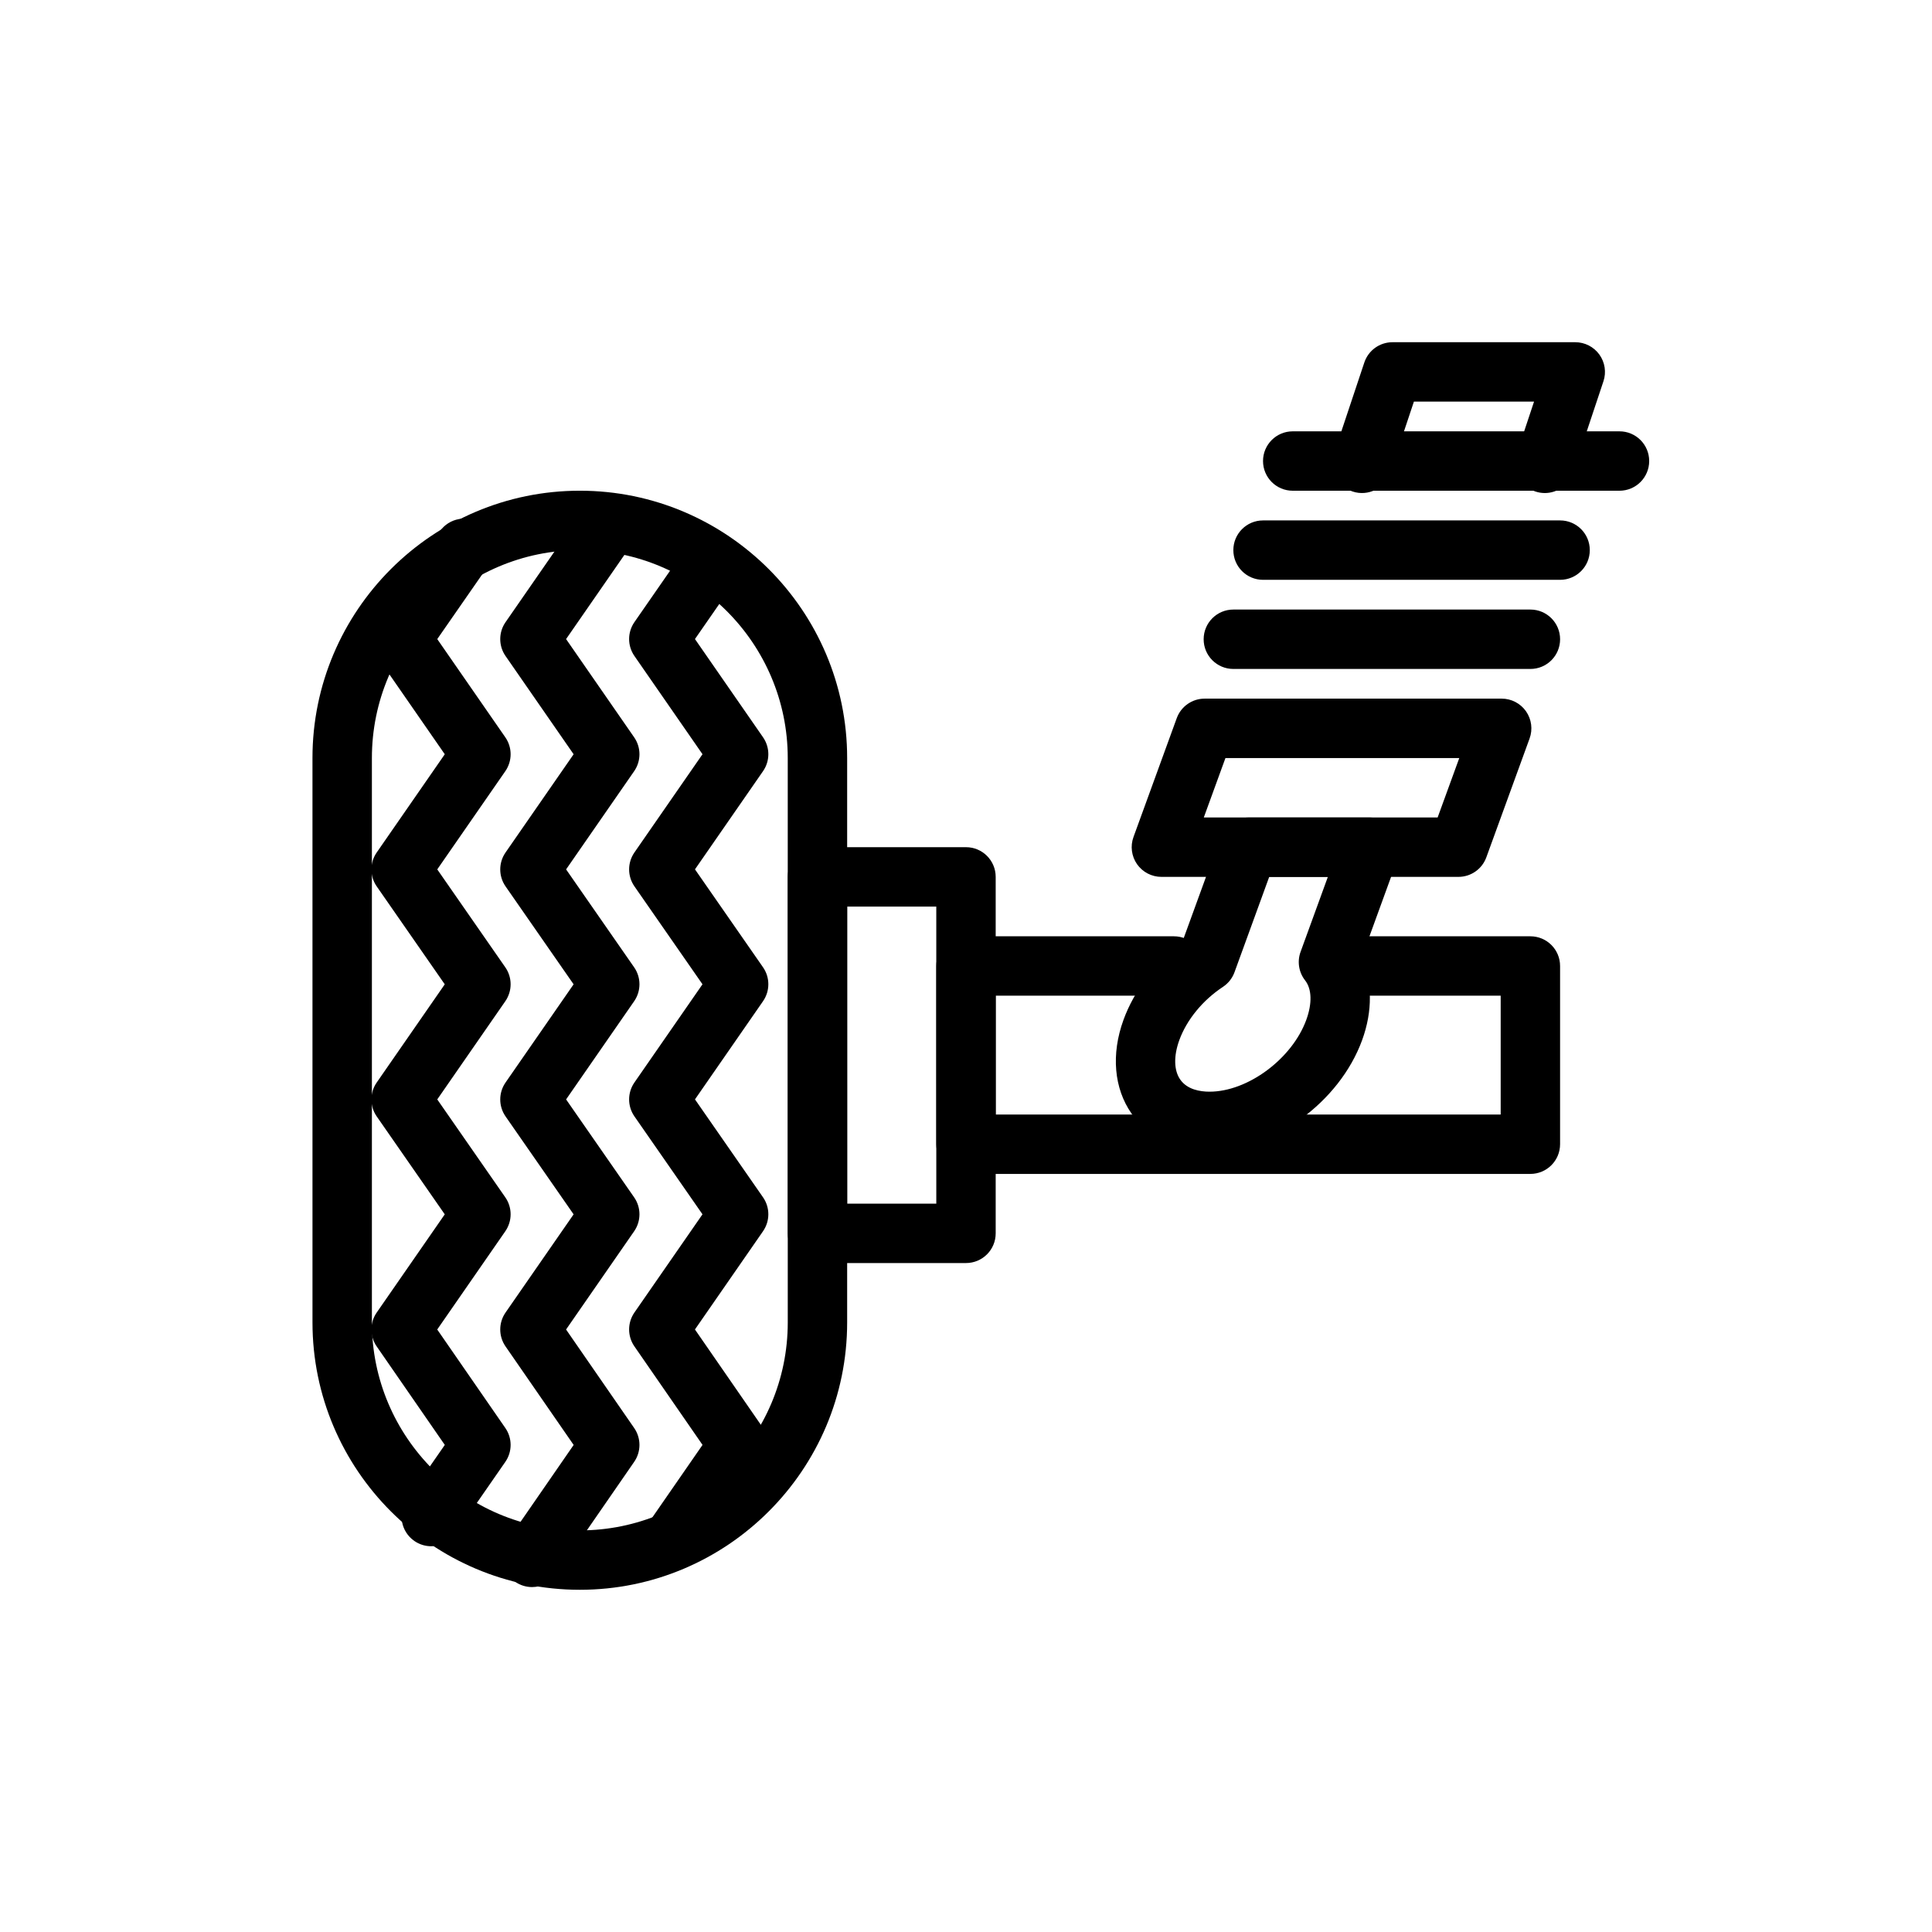
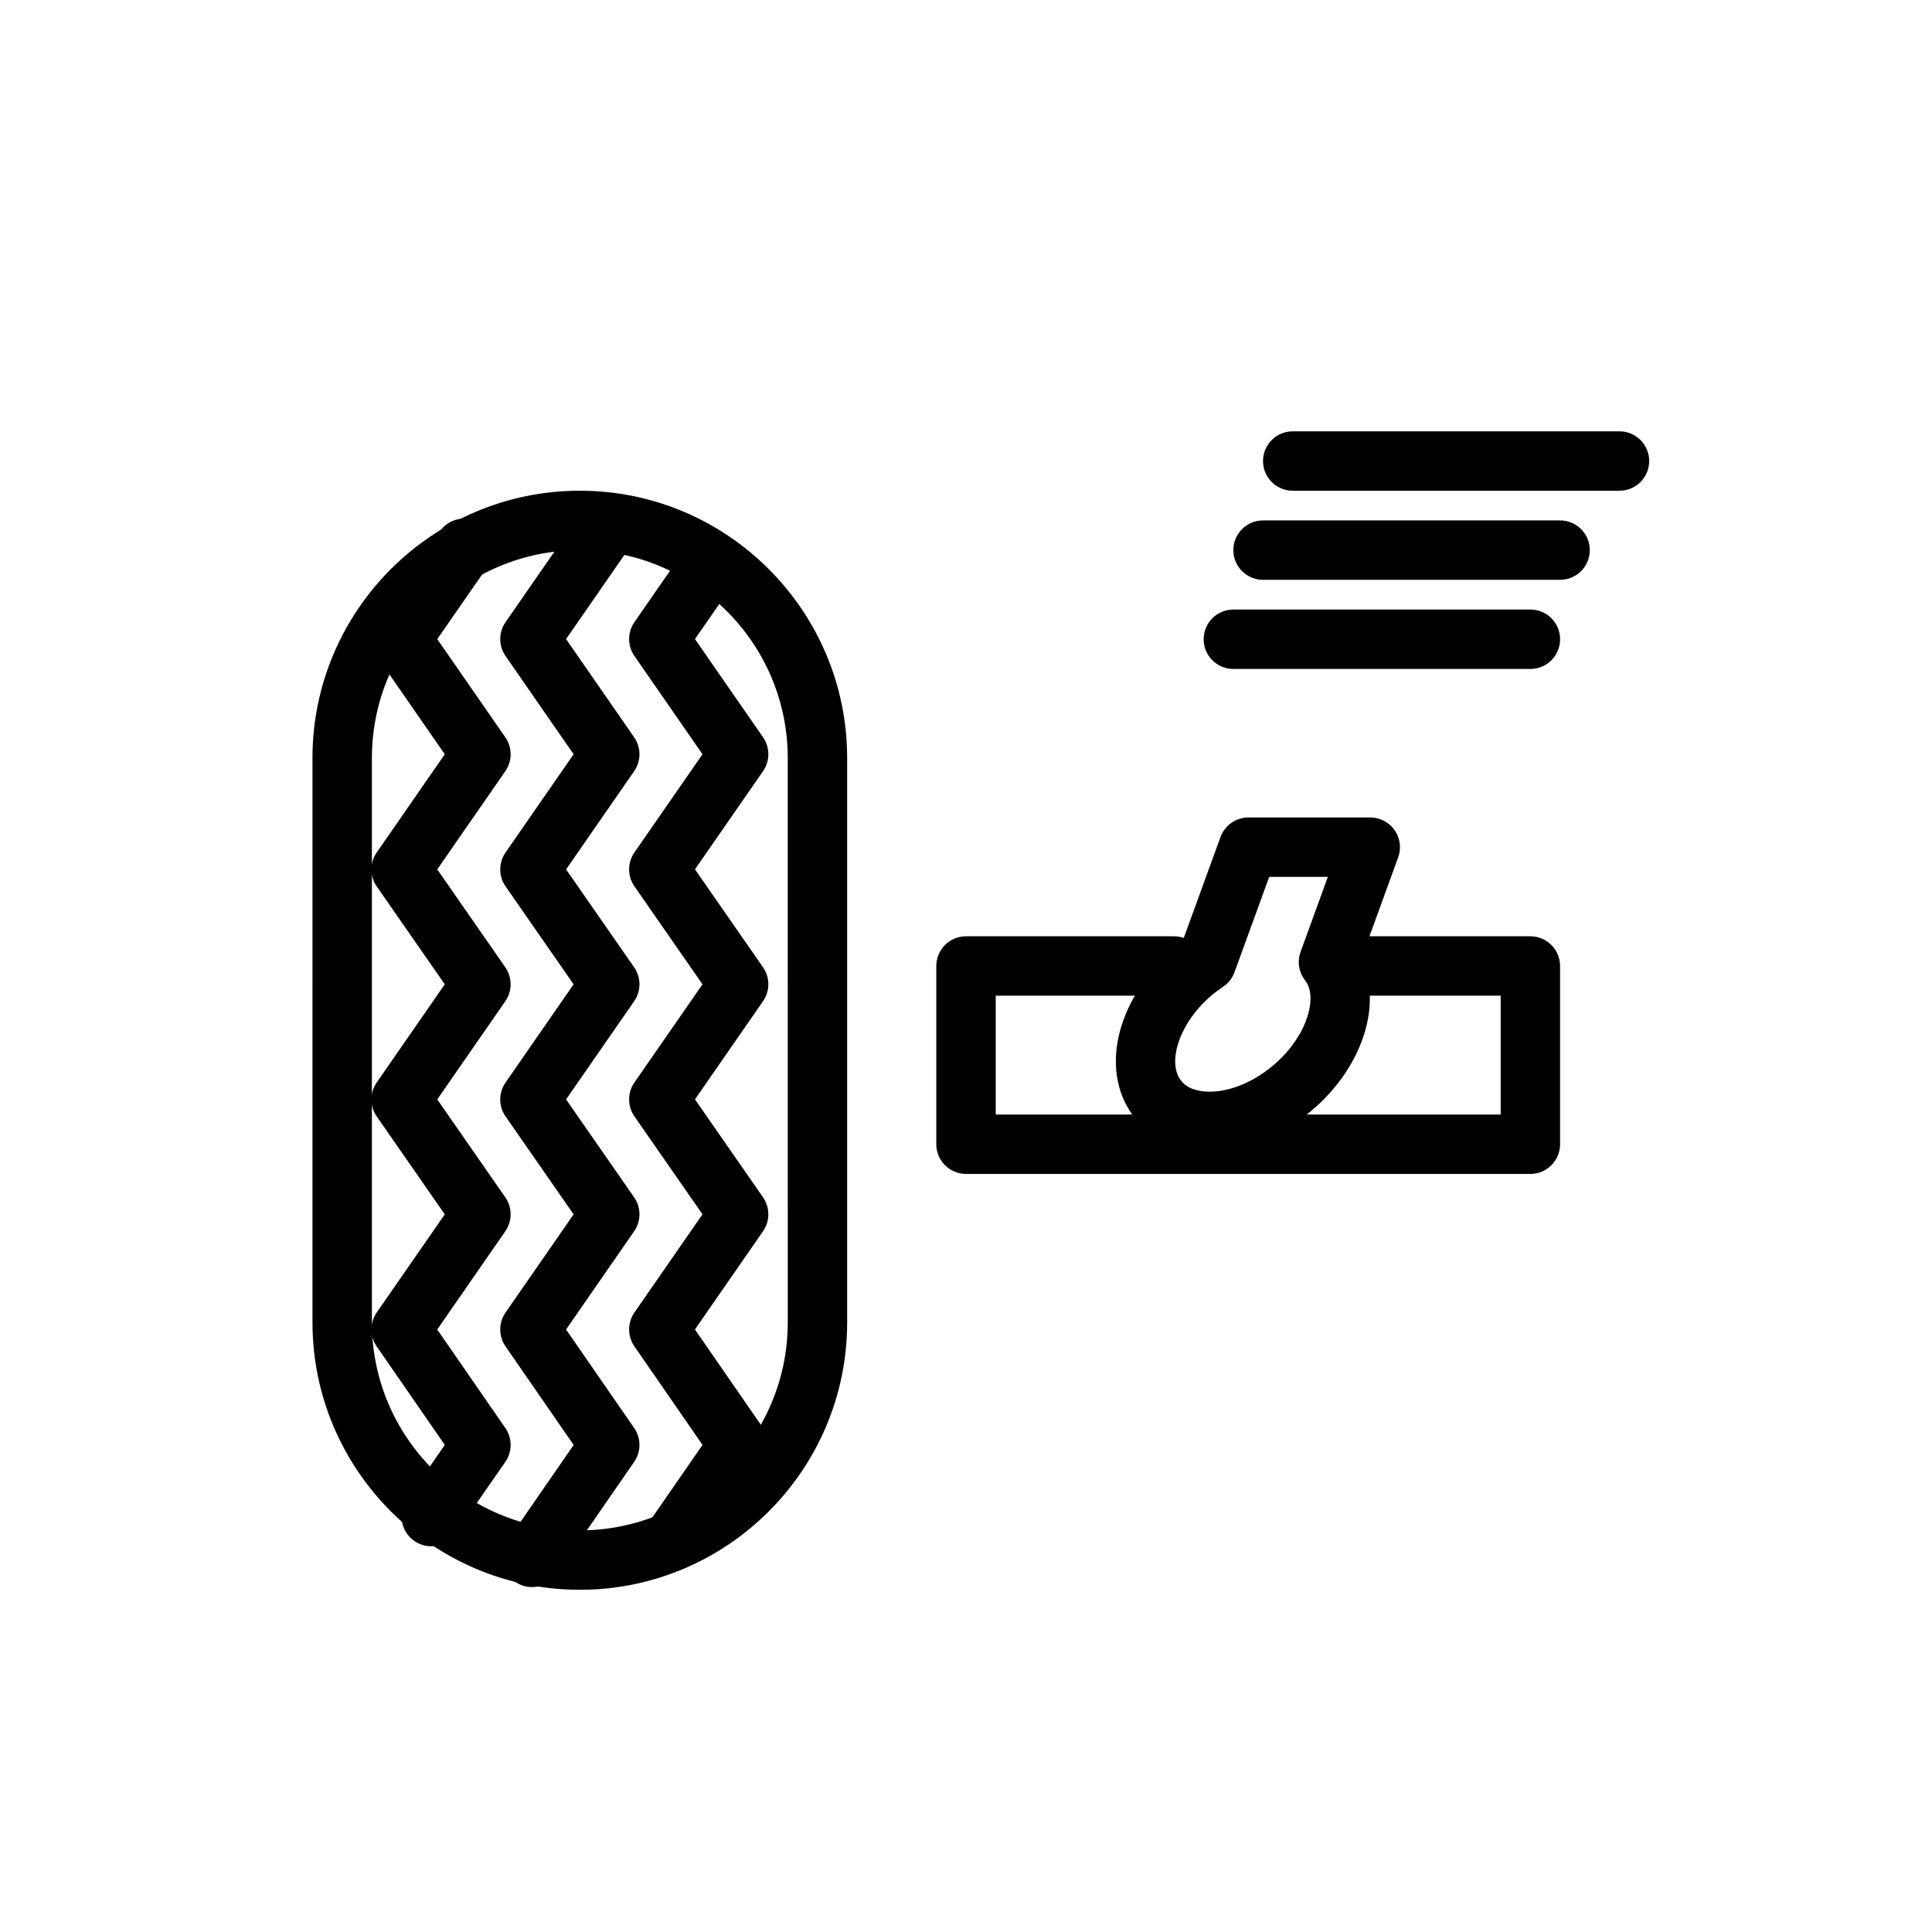
<svg xmlns="http://www.w3.org/2000/svg" fill="#000000" width="800px" height="800px" version="1.1" viewBox="144 144 512 512">
  <g>
    <path d="m297.66 565.31c-39.062 0-70.848-31.785-70.848-70.848l-0.004-149.57c0-39.062 31.785-70.848 70.848-70.848s70.848 31.785 70.848 70.848v149.57c0.004 39.062-31.781 70.848-70.844 70.848zm0-275.52c-30.387 0-55.105 24.719-55.105 55.105v149.57c0 30.387 24.719 55.105 55.105 55.105 30.387 0 55.105-24.719 55.105-55.105l-0.004-149.57c0-30.387-24.719-55.105-55.102-55.105z" />
    <path d="m258.28 553.77c-1.551 0-3.109-0.453-4.477-1.402-3.574-2.481-4.457-7.383-1.984-10.953l10.055-14.496-18.055-26.113c-1.863-2.699-1.859-6.269 0.008-8.965l18.039-26.027-18.035-25.953c-1.875-2.699-1.875-6.277-0.004-8.98l18.039-26.027-18.035-25.953c-1.875-2.699-1.875-6.277-0.004-8.98l18.043-26.035-18.043-26.035c-1.871-2.703-1.871-6.281 0.004-8.977l16.711-24.059c2.488-3.566 7.391-4.445 10.953-1.977 3.57 2.481 4.453 7.383 1.977 10.953l-13.594 19.574 18.039 26.031c1.871 2.699 1.871 6.273 0 8.973l-18.039 26.027 18.035 25.953c1.875 2.699 1.875 6.277 0.004 8.98l-18.039 26.027 18.035 25.953c1.875 2.699 1.875 6.277 0.004 8.98l-18.047 26.043 18.055 26.113c1.863 2.699 1.859 6.269-0.008 8.965l-13.16 18.973c-1.527 2.207-3.981 3.387-6.477 3.387z" />
    <path d="m285 564.59c-1.543 0-3.102-0.453-4.465-1.395-3.578-2.473-4.473-7.375-2.004-10.949l17.492-25.32-18.059-26.121c-1.863-2.699-1.859-6.269 0.008-8.965l18.039-26.027-18.035-25.953c-1.875-2.699-1.875-6.277-0.004-8.98l18.039-26.027-18.035-25.953c-1.875-2.699-1.875-6.277-0.004-8.98l18.043-26.035-18.043-26.035c-1.871-2.699-1.871-6.273 0-8.969l20.586-29.707c2.481-3.57 7.391-4.457 10.949-1.988 3.574 2.477 4.465 7.379 1.988 10.949l-17.477 25.227 18.043 26.035c1.871 2.699 1.871 6.273 0 8.973l-18.039 26.027 18.035 25.953c1.875 2.699 1.875 6.277 0.004 8.98l-18.039 26.027 18.035 25.953c1.875 2.699 1.875 6.277 0.004 8.98l-18.047 26.043 18.055 26.113c1.859 2.695 1.859 6.258 0 8.953l-20.586 29.793c-1.527 2.211-3.984 3.398-6.484 3.398z" />
    <path d="m323.03 558.93c-1.547 0-3.106-0.453-4.473-1.398-3.574-2.477-4.465-7.379-1.992-10.953l13.613-19.664-18.059-26.117c-1.863-2.699-1.859-6.269 0.008-8.965l18.039-26.027-18.035-25.953c-1.875-2.699-1.875-6.277-0.004-8.98l18.039-26.027-18.035-25.953c-1.875-2.699-1.875-6.277-0.004-8.98l18.043-26.035-18.043-26.035c-1.871-2.699-1.871-6.277 0-8.973l13.16-18.973c2.473-3.582 7.379-4.461 10.953-1.984 3.574 2.481 4.457 7.383 1.984 10.953l-10.051 14.492 18.043 26.031c1.871 2.699 1.871 6.273 0 8.973l-18.039 26.027 18.035 25.953c1.875 2.699 1.875 6.277 0.004 8.98l-18.039 26.027 18.035 25.953c1.875 2.699 1.875 6.277 0.004 8.98l-18.047 26.043 18.055 26.113c1.859 2.699 1.859 6.266-0.004 8.961l-16.711 24.145c-1.531 2.203-3.981 3.387-6.481 3.387z" />
-     <path d="m400 478.72h-39.359c-4.348 0-7.871-3.523-7.871-7.871l-0.004-94.465c0-4.348 3.523-7.871 7.871-7.871h39.359c4.348 0 7.871 3.523 7.871 7.871v94.465c0.004 4.348-3.519 7.871-7.867 7.871zm-31.488-15.742h23.617l-0.004-78.723h-23.617z" />
    <path d="m549.57 455.1h-149.57c-4.348 0-7.871-3.523-7.871-7.871v-47.23c0-4.348 3.523-7.871 7.871-7.871h55.105c4.352 0 7.871 3.523 7.871 7.871s-3.519 7.871-7.871 7.871h-47.23v31.488h133.82v-31.488h-39.359c-4.352 0-7.871-3.523-7.871-7.871s3.519-7.871 7.871-7.871h47.23c4.352 0 7.871 3.523 7.871 7.871v47.23c-0.004 4.348-3.523 7.871-7.875 7.871z" />
    <path d="m464.54 449.05c-8.84 0-16.176-3.519-20.648-9.914-4.688-6.688-5.473-15.754-2.152-24.871 2.812-7.738 8.379-15.02 15.469-20.32l10.238-28.125c1.129-3.109 4.09-5.18 7.394-5.18h32.297c2.566 0 4.973 1.254 6.449 3.356 1.469 2.106 1.828 4.797 0.945 7.211l-9.785 26.895c2.945 6.148 3.066 13.758 0.23 21.543-6.004 16.492-23.762 29.406-40.438 29.406zm15.812-72.664-9.195 25.258c-0.578 1.586-1.645 2.945-3.051 3.879-5.383 3.555-9.602 8.703-11.578 14.125-1.531 4.223-1.445 8.039 0.254 10.457 1.852 2.644 5.242 3.203 7.758 3.203 10.141 0 21.887-8.723 25.645-19.047 1.582-4.359 1.469-8.172-0.324-10.453-1.676-2.137-2.129-4.992-1.199-7.551l7.234-19.871z" />
-     <path d="m530.5 376.38h-78.719c-2.566 0-4.973-1.254-6.449-3.356-1.469-2.106-1.828-4.797-0.945-7.211l11.461-31.488c1.129-3.109 4.09-5.18 7.394-5.18h78.719c2.566 0 4.973 1.254 6.449 3.356 1.469 2.106 1.828 4.797 0.945 7.211l-11.461 31.488c-1.129 3.113-4.086 5.18-7.394 5.18zm-67.48-15.746h61.969l5.734-15.742h-61.969z" />
    <path d="m549.57 321.28h-78.719c-4.352 0-7.871-3.523-7.871-7.871s3.519-7.871 7.871-7.871h78.719c4.352 0 7.871 3.523 7.871 7.871s-3.519 7.871-7.871 7.871z" />
    <path d="m557.44 297.66h-78.719c-4.352 0-7.871-3.523-7.871-7.871 0-4.348 3.519-7.871 7.871-7.871h78.719c4.352 0 7.871 3.523 7.871 7.871 0.004 4.344-3.519 7.871-7.871 7.871z" />
    <path d="m573.18 274.05h-86.594c-4.352 0-7.871-3.523-7.871-7.871 0-4.348 3.519-7.871 7.871-7.871h86.594c4.352 0 7.871 3.523 7.871 7.871 0 4.344-3.519 7.871-7.871 7.871z" />
-     <path d="m553.39 274.66c-0.824 0-1.66-0.129-2.492-0.406-4.121-1.375-6.352-5.832-4.973-9.957l4.613-13.863h-31.84l-6.289 18.844c-1.375 4.125-5.836 6.348-9.957 4.977-4.121-1.375-6.352-5.836-4.973-9.961l8.078-24.223c1.07-3.211 4.074-5.379 7.465-5.379h48.438c2.527 0 4.906 1.215 6.387 3.266 1.477 2.051 1.883 4.691 1.078 7.09l-8.07 24.223c-1.098 3.305-4.164 5.391-7.465 5.391z" />
  </g>
</svg>